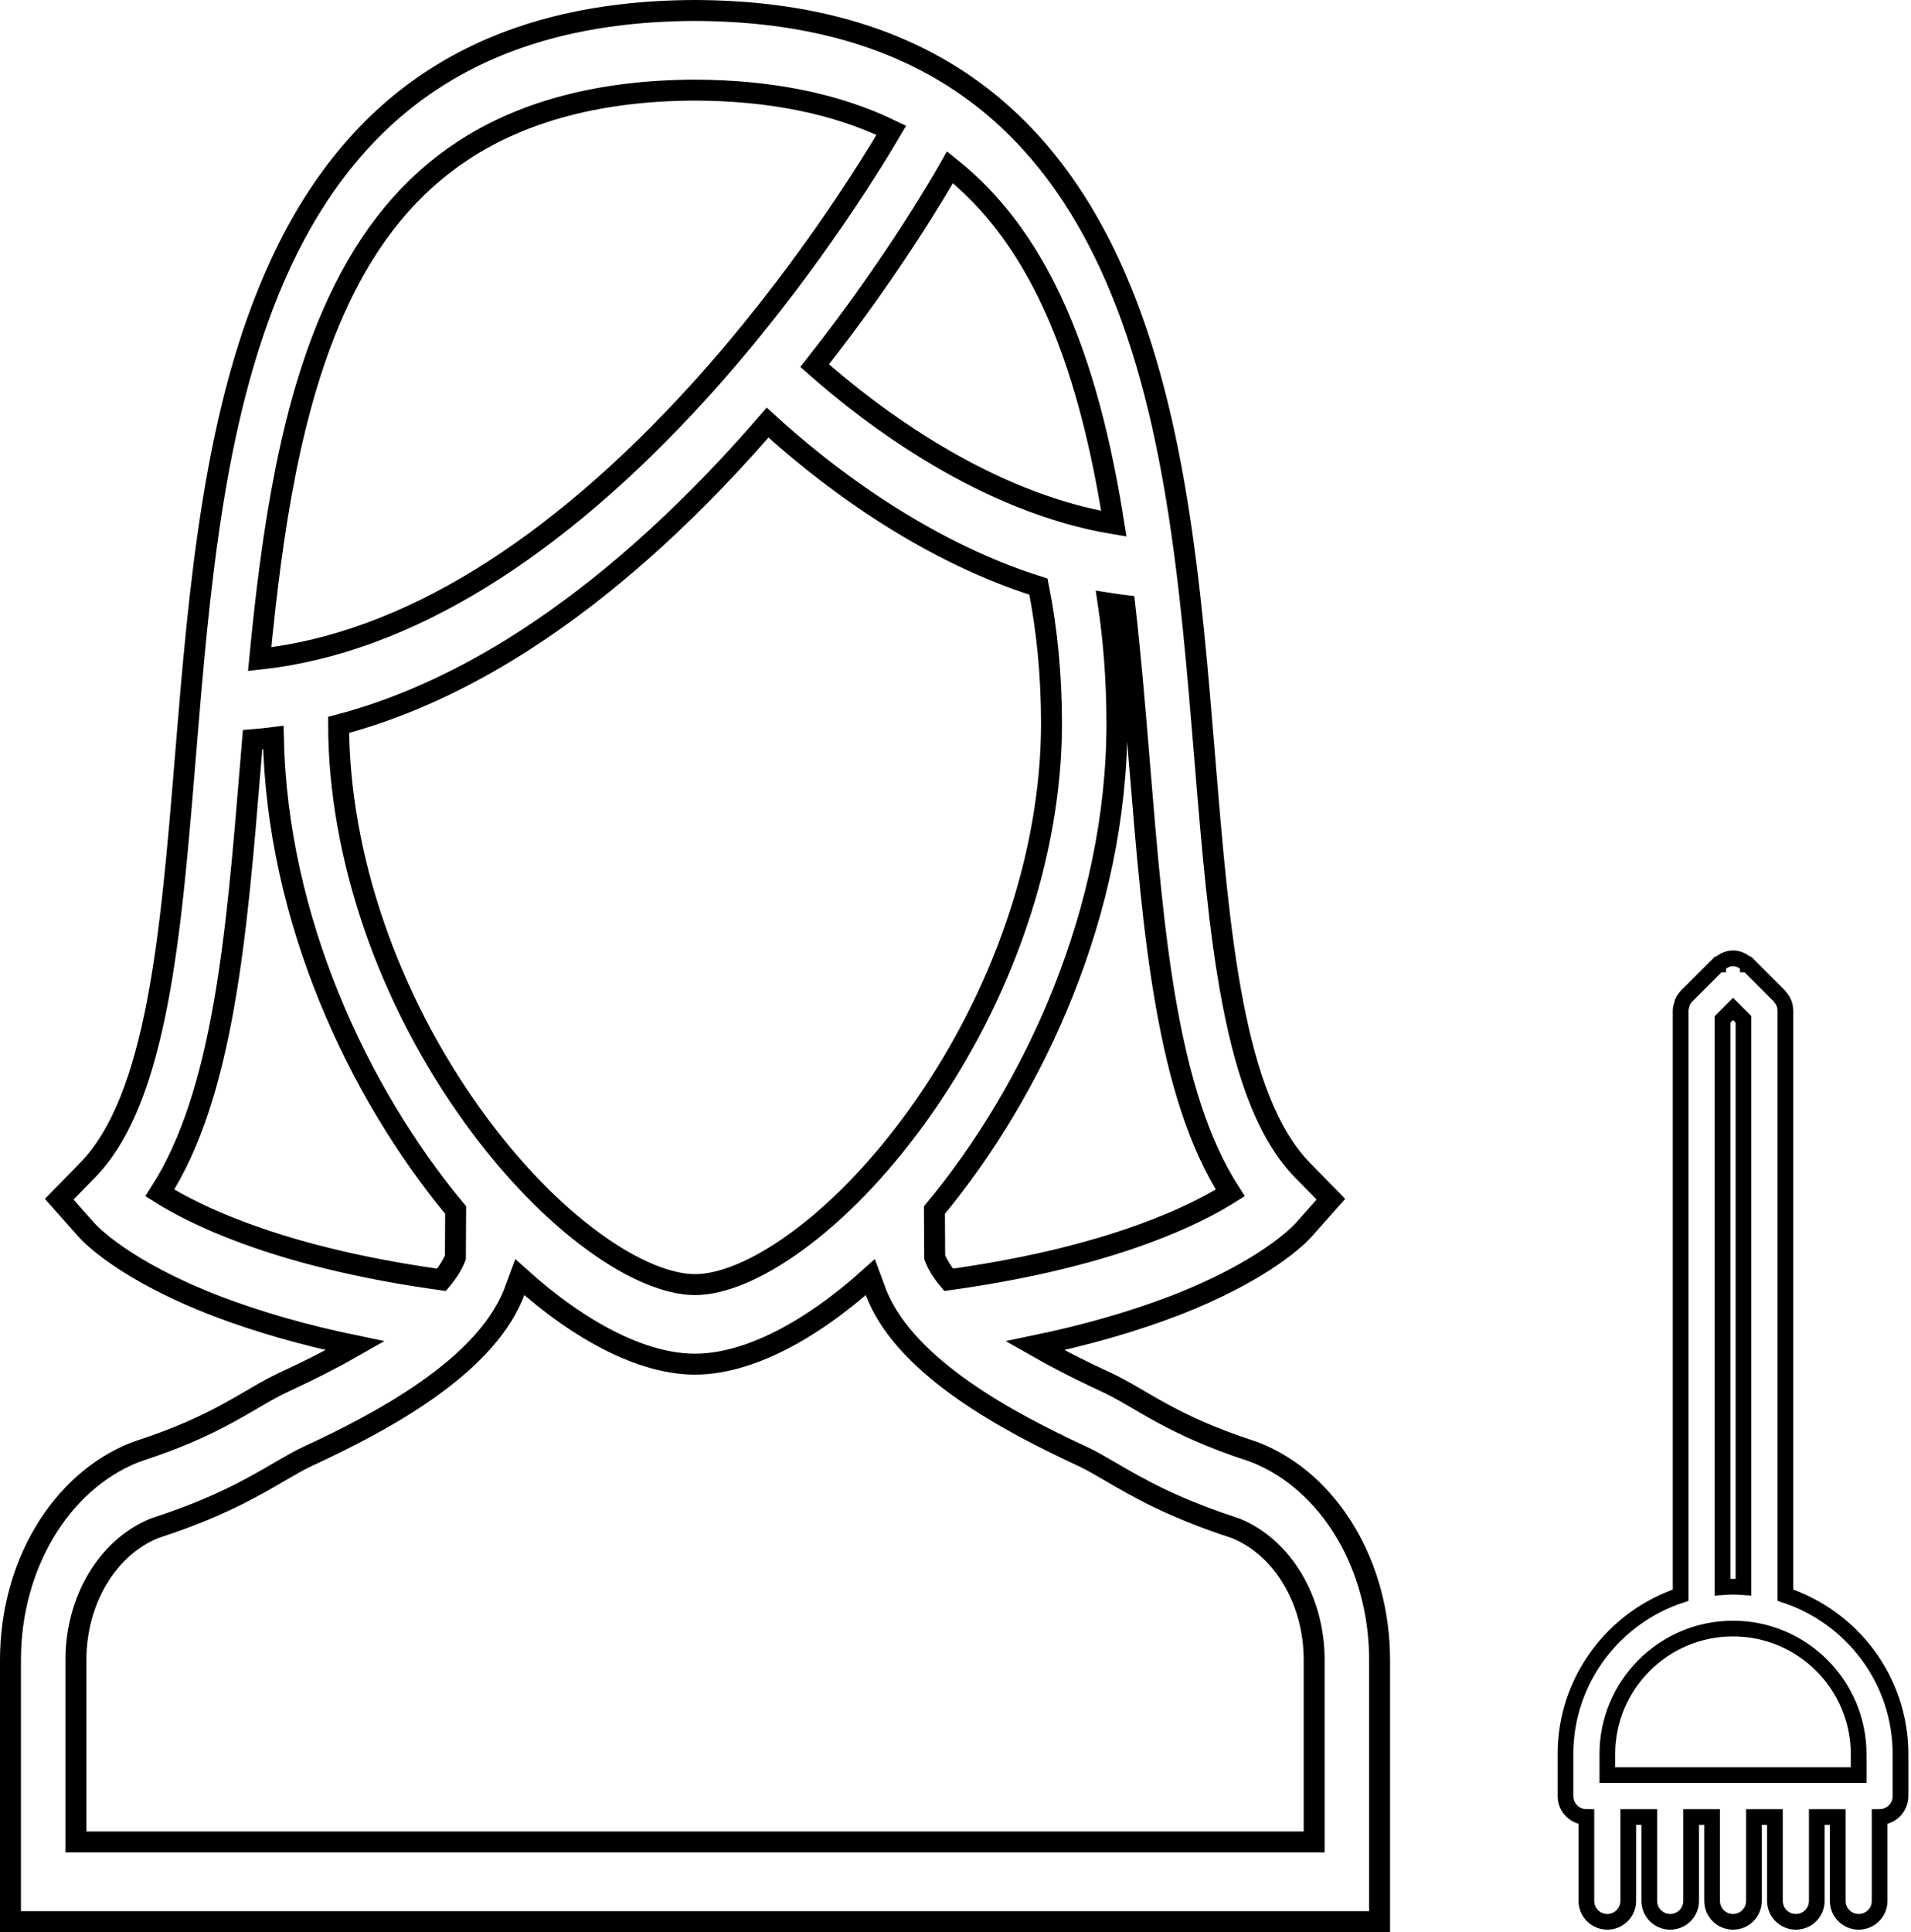
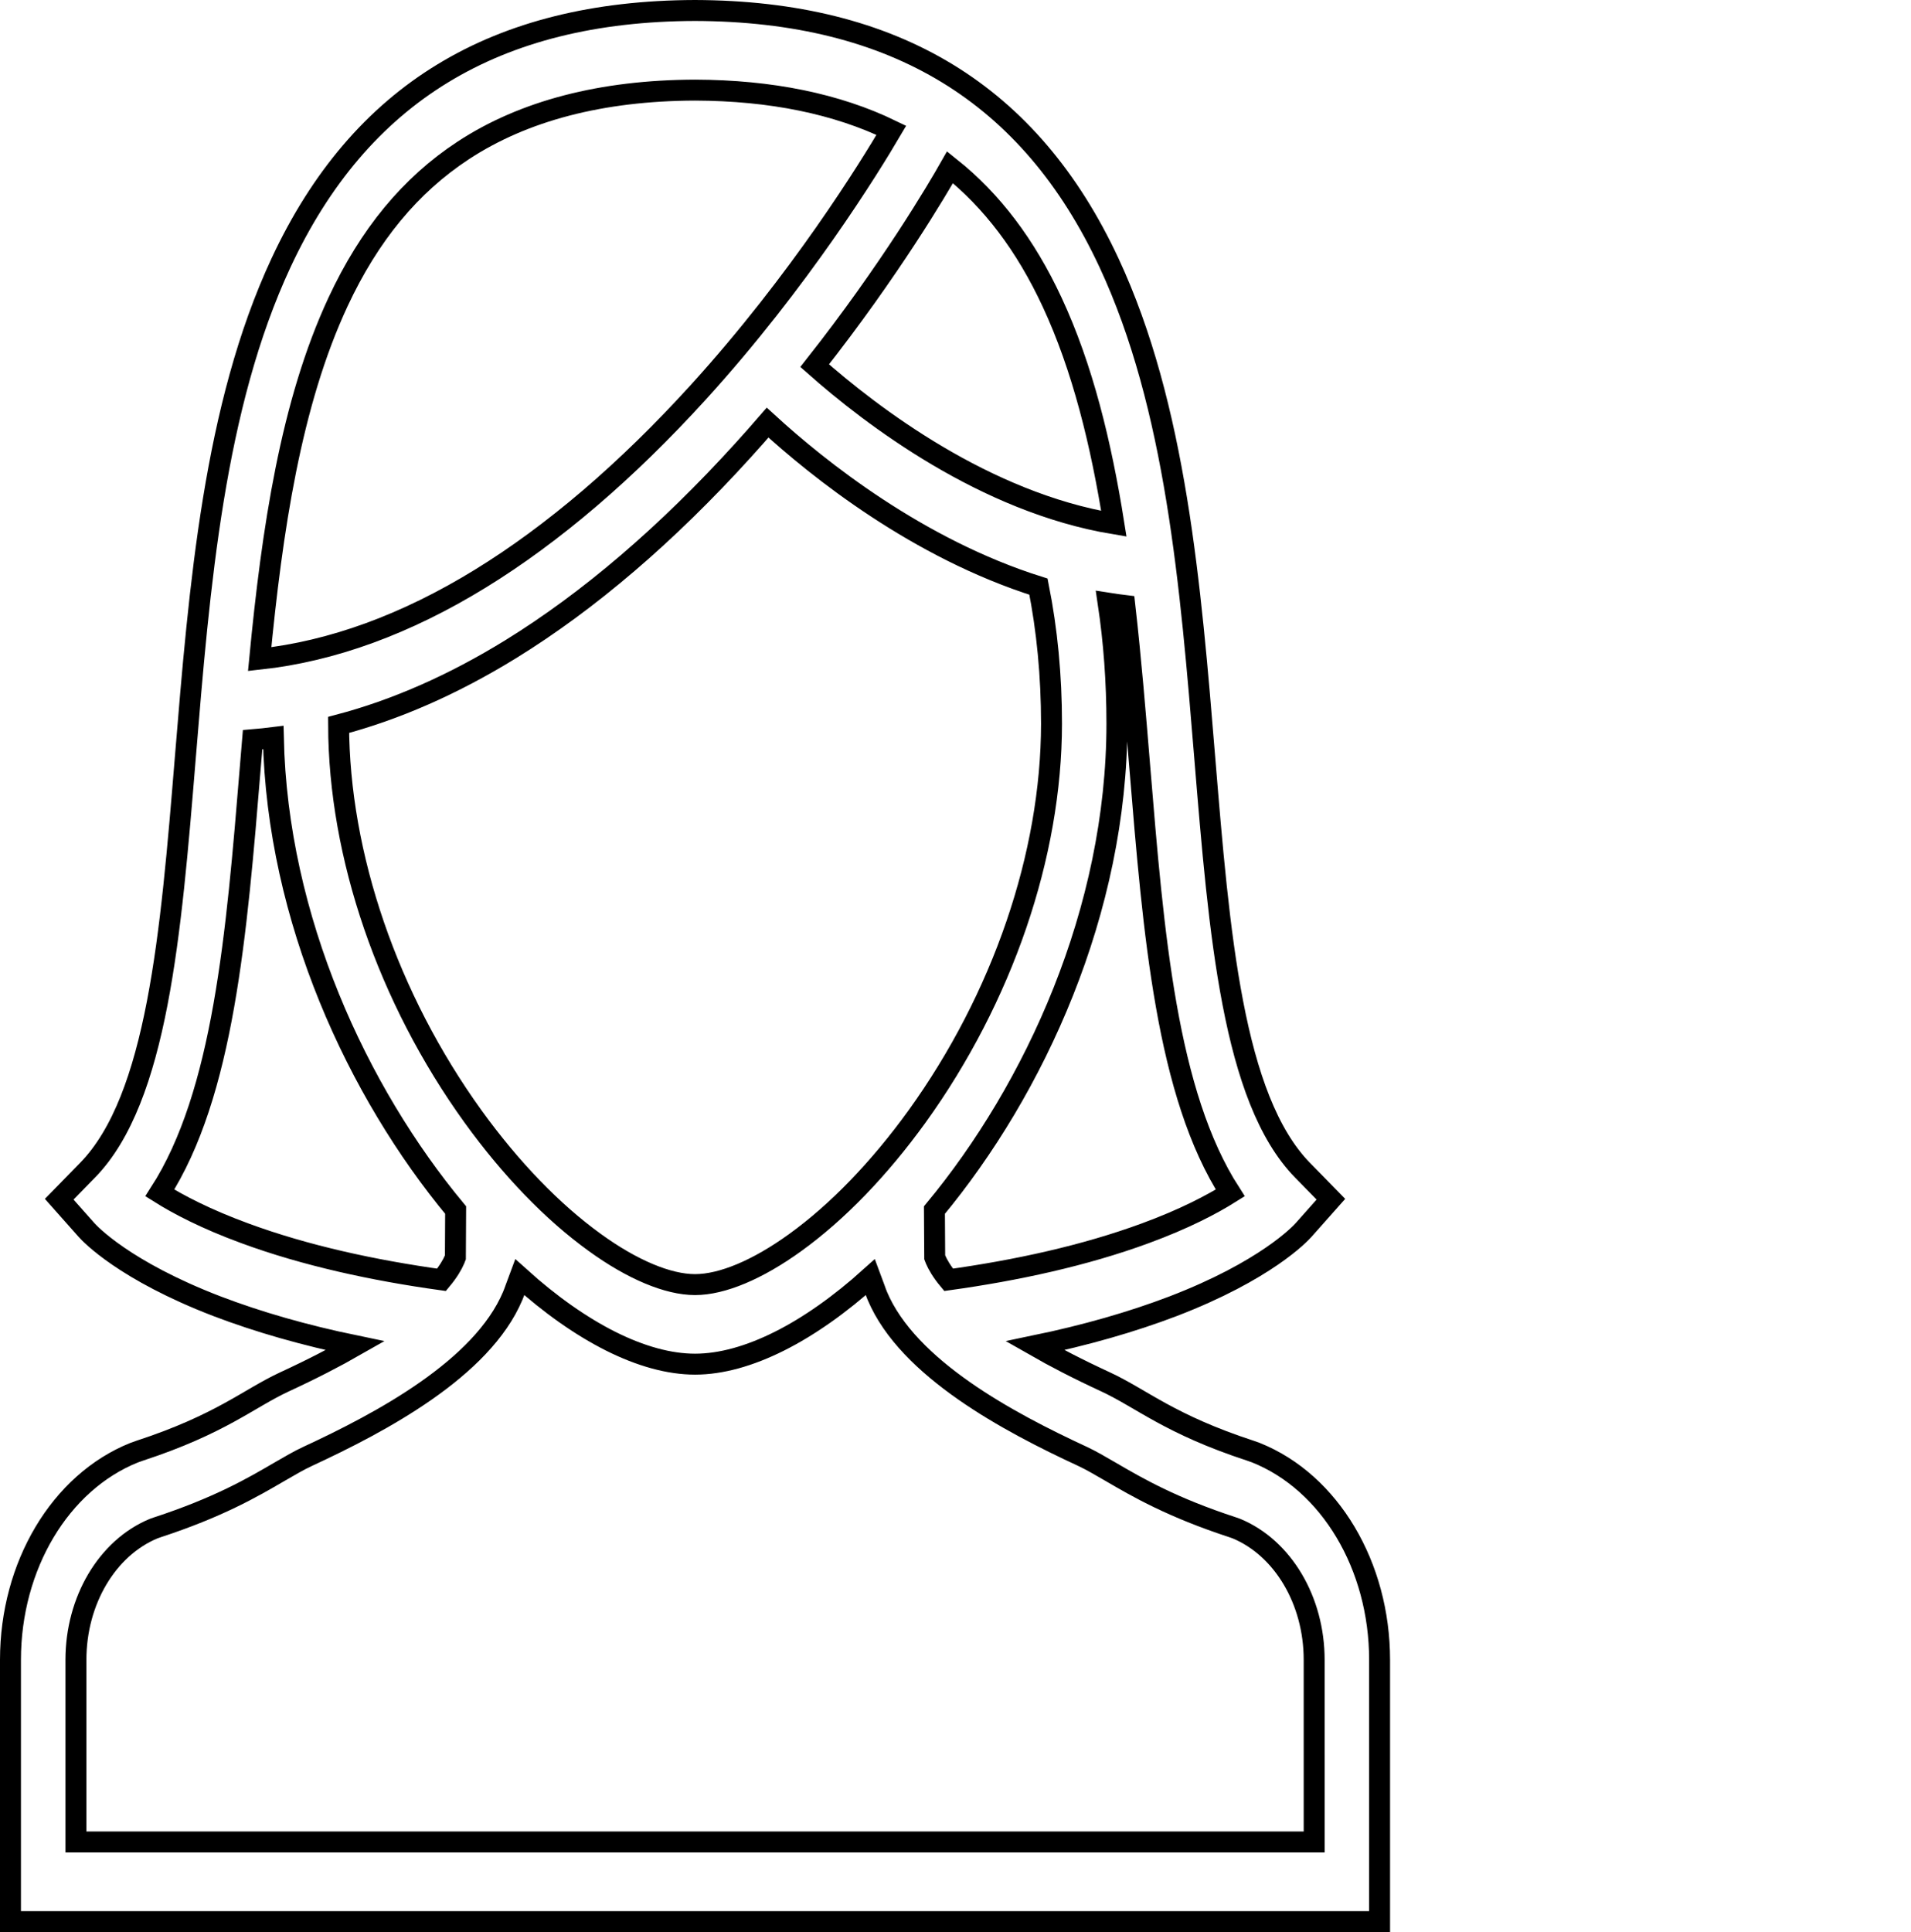
<svg xmlns="http://www.w3.org/2000/svg" width="365" height="369" viewBox="0 0 365 369" fill="none">
-   <path d="M321.001 304.618V192.996C321.001 192.569 321.116 192.173 321.249 191.78C321.277 191.688 321.269 191.588 321.306 191.497C321.517 190.981 321.825 190.521 322.216 190.142L328.181 184.172C328.181 184.172 328.181 184.172 328.185 184.172C328.185 184.168 328.185 184.168 328.185 184.168C328.329 184.019 328.525 183.951 328.689 183.832C329.389 183.324 330.18 183 331.009 183C331.837 183 332.628 183.324 333.329 183.832C333.493 183.951 333.688 184.019 333.837 184.168V184.172C333.841 184.172 333.841 184.172 333.841 184.172L339.833 190.17C339.889 190.226 339.905 190.295 339.952 190.353C340.249 190.685 340.52 191.05 340.692 191.47C340.893 191.948 340.993 192.461 340.996 192.973C340.996 192.981 341 192.989 341 192.997V193.005V304.618C353.756 308.833 363 320.844 363 334.988V342.985C363 345.191 361.215 346.973 359.008 346.983V363.001C359.008 365.212 357.221 367 355.008 367C352.795 367 351.008 365.212 351.008 363.001V346.983H347.008V363.001C347.008 365.212 345.221 367 343.008 367C340.795 367 339.008 365.212 339.008 363.001V346.983H335.008V363.001C335.008 365.212 333.221 367 331.008 367C328.795 367 327.008 365.212 327.008 363.001V346.983H323.008V363.001C323.008 365.212 321.221 367 319.008 367C316.795 367 315.008 365.212 315.008 363.001V346.983H310.996V363.001C310.996 365.212 309.207 367 306.996 367C304.783 367 302.996 365.212 302.996 363.001V346.983C300.787 346.973 299.004 345.191 299.004 342.985V335.007C299.004 334.999 299 334.996 299 334.988C299.002 320.844 308.246 308.833 321.001 304.618ZM333.001 194.656L331.009 192.661L329.001 194.672V303.098C329.665 303.054 330.325 302.999 331.001 302.999C331.677 302.999 332.337 303.058 333.001 303.098V194.656V194.656ZM307.005 334.988V338.986H355V334.988C355 321.756 344.236 310.996 331 310.996C317.768 310.996 307.009 321.748 307.001 334.97C307.001 334.974 307.005 334.982 307.005 334.988Z" stroke="black" stroke-width="3" stroke-miterlimit="10" />
  <path d="M239.894 277.412L238.823 277.033C223.318 271.954 218.073 267.098 211.171 263.891C205.862 261.44 201.414 259.123 197.67 256.984C207.336 254.98 216.141 252.462 224.032 249.456C241.724 242.662 248.306 235.645 249.001 234.865L254.2 229.007L248.772 223.46C235.445 209.828 232.865 178.258 230.118 144.846C227.409 111.801 224.608 77.63 211.821 50.187C196.772 17.883 170.914 2.122 132.736 2C94.594 2.122 68.736 17.883 53.679 50.181C40.892 77.625 38.092 111.8 35.382 144.846C32.645 178.26 30.055 209.829 16.728 223.461L11.309 229.007L16.508 234.866C17.195 235.646 23.785 242.662 41.478 249.456C49.368 252.464 58.165 254.981 67.84 256.985C64.095 259.124 59.638 261.44 54.329 263.891C47.428 267.098 42.183 271.955 26.677 277.034L25.616 277.412C11.502 283.071 2 298.997 2 316.973V366.959H132.755H263.501V316.973C263.5 298.997 254.008 283.07 239.894 277.412ZM217.687 146.36C220.315 178.415 222.814 208.915 234.979 227.804C231.501 229.987 226.237 232.772 218.695 235.533C207.125 239.788 194.155 242.594 181.185 244.399C179.867 242.818 179.116 241.504 178.686 240.501C178.631 240.367 178.585 240.212 178.53 240.078L178.475 231.078C197.652 207.98 213.331 173.881 213.331 138.174C213.331 130.154 212.755 122.481 211.665 115.186C212.718 115.352 213.779 115.503 214.842 115.631C215.995 125.778 216.846 136.125 217.687 146.36ZM175.152 213.214C167.975 223.148 159.94 231.479 151.903 237.271C144.736 242.461 137.935 245.312 132.754 245.312C127.574 245.312 120.773 242.461 113.606 237.271C105.57 231.481 97.533 223.149 90.357 213.215C74.083 190.644 64.737 163.401 64.673 138.431C75.574 135.563 86.568 130.735 97.543 123.974C112.472 114.774 127.41 101.988 141.945 85.972C143.547 84.212 145.094 82.457 146.614 80.703C156.307 89.585 175.263 104.744 198.348 112.028C199.995 120.282 200.838 129.03 200.838 138.174C200.837 163.223 191.474 190.565 175.152 213.214ZM200.947 57.683C206.759 70.157 210.31 84.658 212.745 100.017C188.131 95.918 166.539 79.513 155.601 69.824C170.025 51.546 179.161 35.971 181.449 31.939C189.45 38.309 195.866 46.773 200.947 57.683ZM64.553 57.683C70.54 44.841 78.356 35.375 88.453 28.742C100.013 21.146 114.924 17.264 132.736 17.208C147.254 17.252 159.83 19.831 170.246 24.882C166.099 31.937 152.773 53.578 133.35 74.935C119.657 89.981 105.67 101.943 91.757 110.492C77.551 119.224 63.41 124.374 49.598 125.873C51.968 101.17 55.556 77.001 64.553 57.683ZM46.815 235.534C39.273 232.772 34 229.987 30.522 227.804C42.687 208.916 45.195 178.415 47.822 146.35C47.959 144.656 48.097 142.964 48.243 141.259C49.561 141.148 50.88 141.014 52.207 140.847C52.957 175.574 68.326 208.558 87.026 231.078L86.98 240.078C86.925 240.212 86.88 240.367 86.825 240.501C86.395 241.503 85.644 242.818 84.326 244.399C71.354 242.595 58.375 239.789 46.815 235.534ZM251.006 351.744H132.755H14.503V316.972C14.503 305.657 20.452 295.611 29.34 291.913L30.036 291.668C41.725 287.836 48.169 284.094 53.358 281.065C55.363 279.907 57.093 278.882 58.786 278.103C72.773 271.62 92.041 261.396 97.926 247.474C98.156 246.918 98.32 246.472 98.411 246.204L99.272 243.888C110.887 254.358 122.823 260.505 132.754 260.505C142.677 260.505 154.621 254.357 166.236 243.888L167.097 246.204C167.179 246.449 167.344 246.918 167.564 247.452C173.44 261.375 192.726 271.62 206.731 278.103C208.406 278.883 210.136 279.907 212.14 281.065C217.33 284.094 223.783 287.836 235.472 291.668L236.167 291.913C245.046 295.612 251.005 305.657 251.005 316.972L251.006 351.744Z" stroke="black" stroke-width="4" stroke-miterlimit="10" />
</svg>